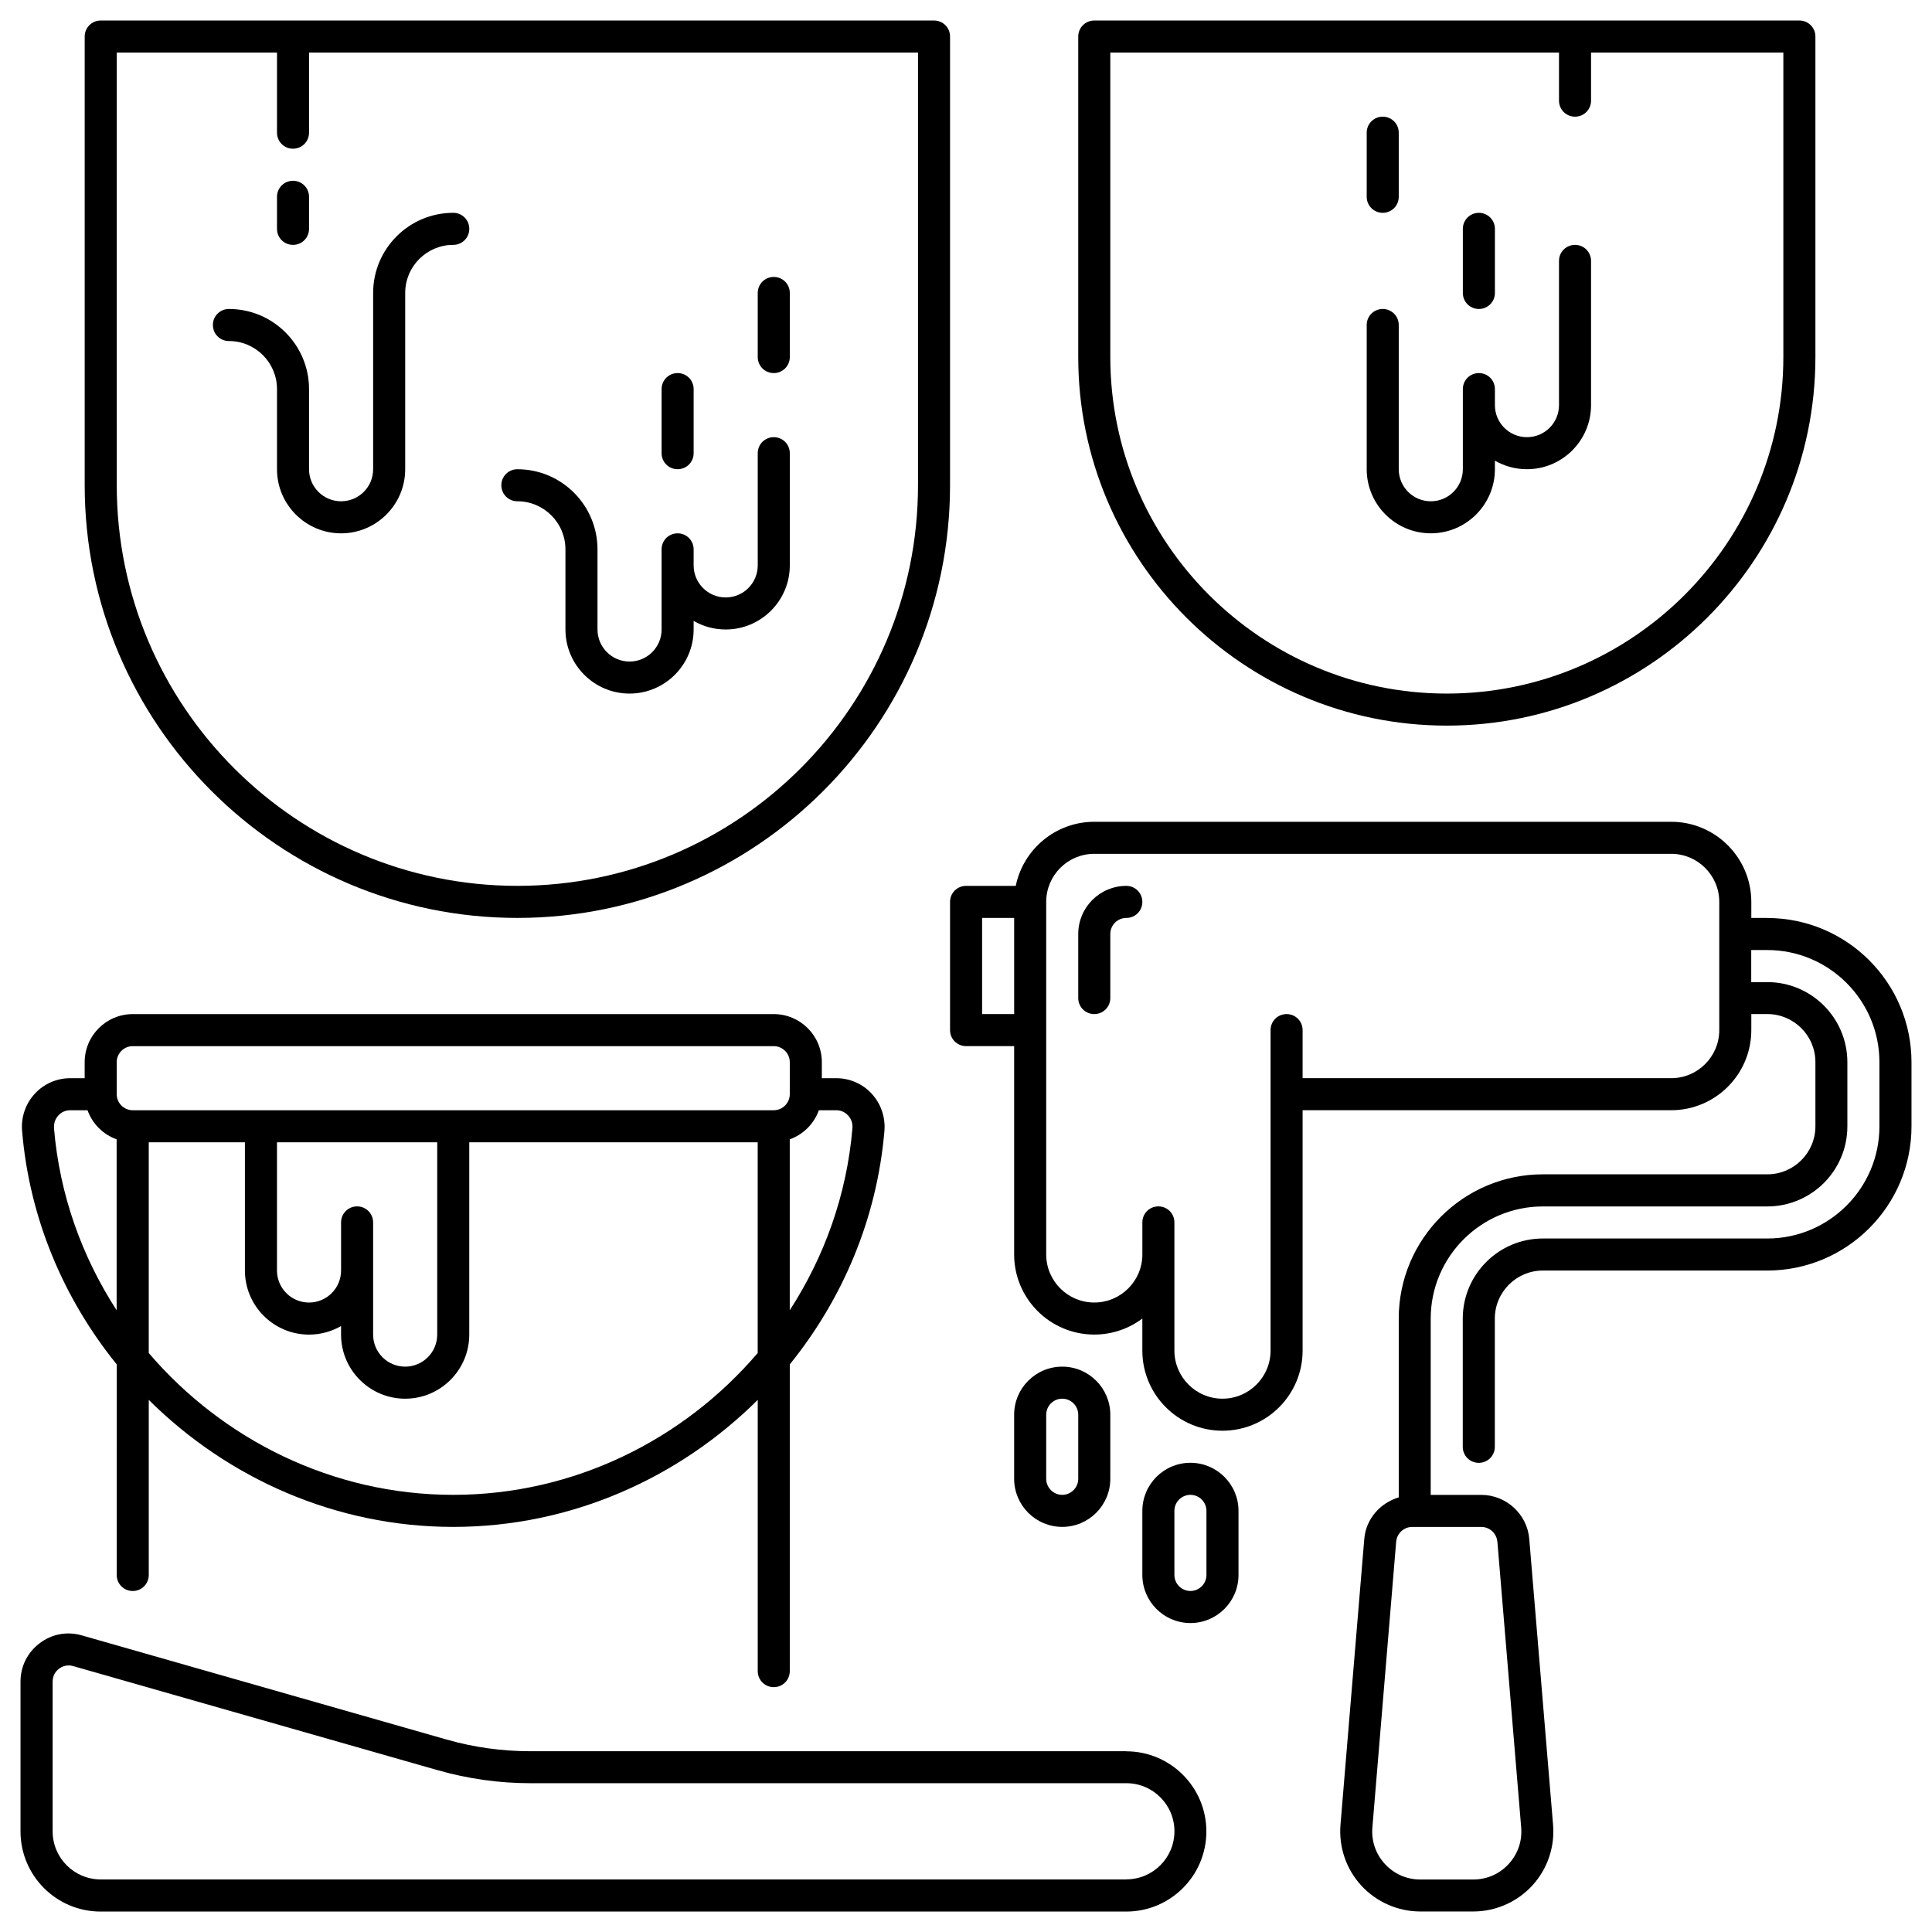
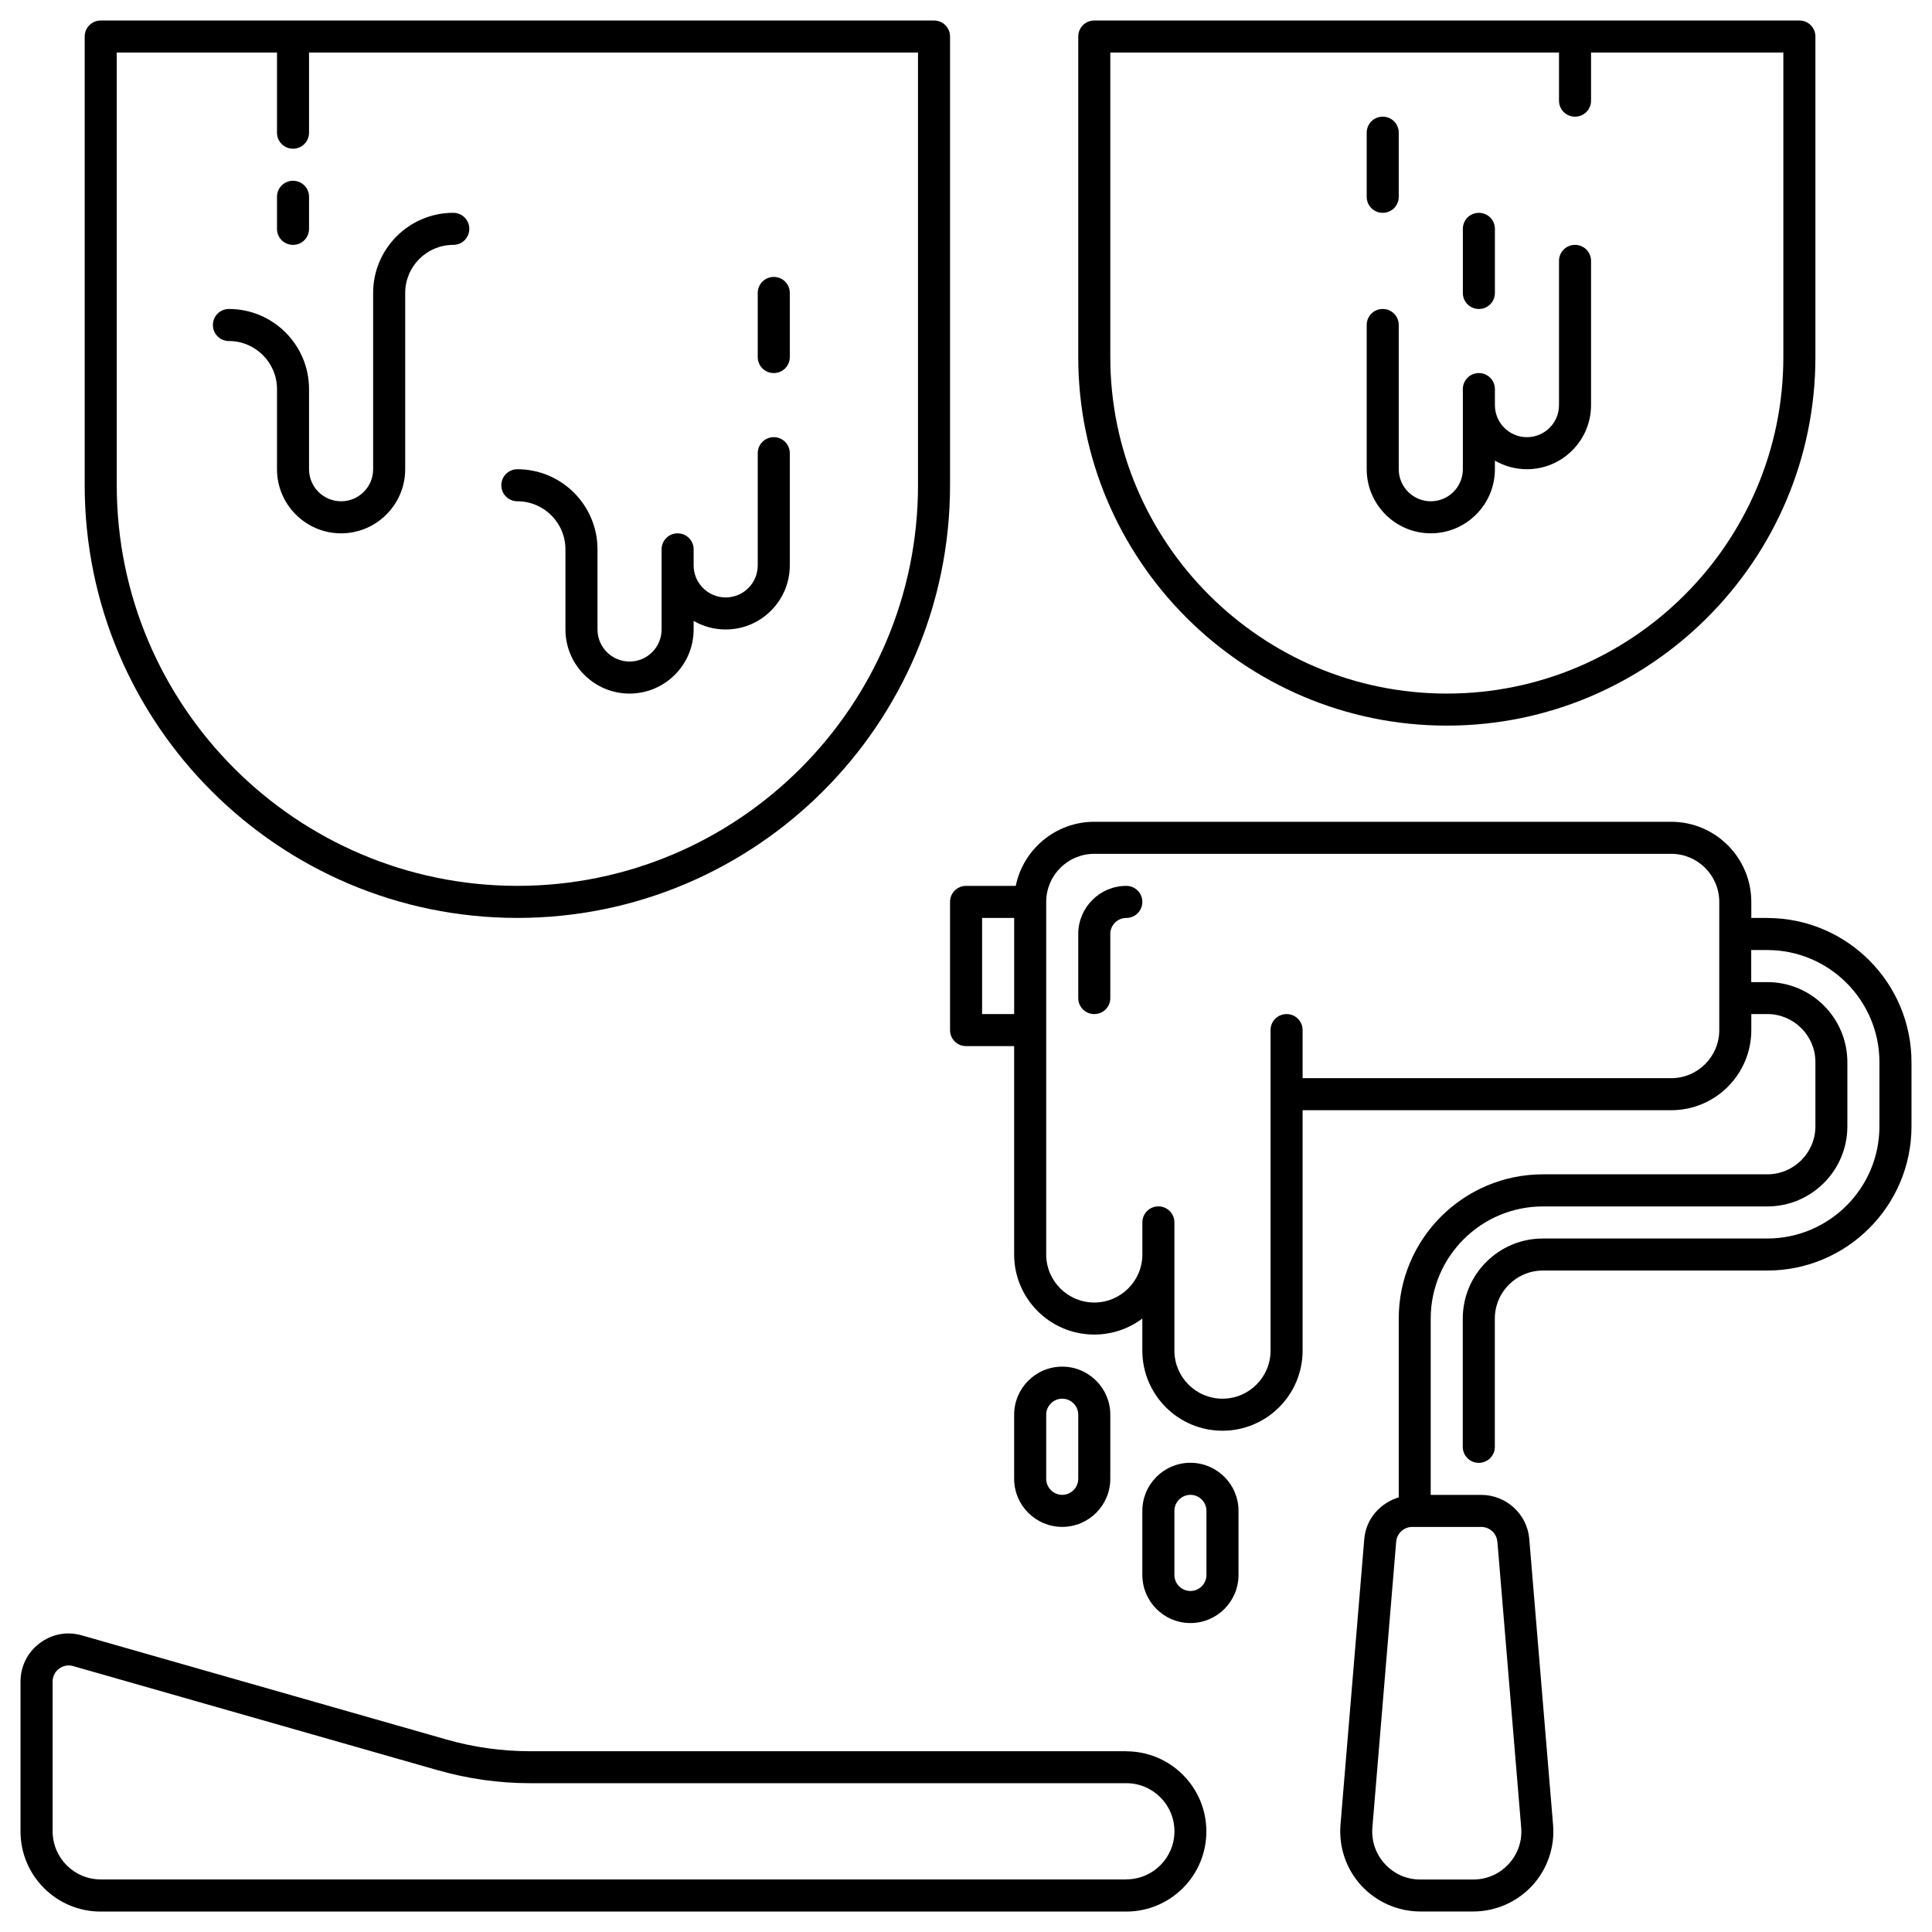
<svg xmlns="http://www.w3.org/2000/svg" viewBox="6423.5 5119 94.188 94.191">
  <path fill="black" stroke="none" fill-opacity="1" stroke-width="1" stroke-opacity="1" id="tSvgb7663aaffc" d="M 6509.66 5163.75 C 6509.4 5163.75 6509.139 5163.75 6508.879 5163.75 C 6508.879 5163.49 6508.879 5163.229 6508.879 5162.969 C 6508.879 5160.817 6507.129 5159.063 6504.973 5159.063 C 6495.598 5159.063 6486.223 5159.063 6476.848 5159.063 C 6474.961 5159.063 6473.383 5160.407 6473.02 5162.188 C 6472.212 5162.188 6471.405 5162.188 6470.598 5162.188 C 6470.164 5162.188 6469.816 5162.535 6469.816 5162.969 C 6469.816 5165.052 6469.816 5167.136 6469.816 5169.219 C 6469.816 5169.653 6470.164 5170 6470.598 5170 C 6471.379 5170 6472.16 5170 6472.941 5170 C 6472.941 5173.386 6472.941 5176.771 6472.941 5180.156 C 6472.941 5182.312 6474.691 5184.062 6476.848 5184.062 C 6477.727 5184.062 6478.539 5183.77 6479.191 5183.281 C 6479.191 5183.802 6479.191 5184.323 6479.191 5184.844 C 6479.191 5187 6480.941 5188.75 6483.098 5188.75 C 6485.254 5188.75 6487.004 5187 6487.004 5184.844 C 6487.004 5180.937 6487.004 5177.031 6487.004 5173.125 C 6492.994 5173.125 6498.983 5173.125 6504.973 5173.125 C 6507.129 5173.125 6508.879 5171.375 6508.879 5169.218 C 6508.879 5168.958 6508.879 5168.698 6508.879 5168.437 C 6509.14 5168.437 6509.4 5168.437 6509.66 5168.437 C 6510.953 5168.437 6512.004 5169.488 6512.004 5170.781 C 6512.004 5171.823 6512.004 5172.864 6512.004 5173.906 C 6512.004 5175.199 6510.953 5176.25 6509.66 5176.25 C 6506.014 5176.25 6502.368 5176.25 6498.722 5176.25 C 6494.843 5176.25 6491.691 5179.402 6491.691 5183.281 C 6491.691 5186.187 6491.691 5189.094 6491.691 5192 C 6490.789 5192.269 6490.093 5193.047 6490.011 5194.023 C 6489.625 5198.668 6489.238 5203.313 6488.851 5207.957 C 6488.761 5209.043 6489.128 5210.125 6489.867 5210.926 C 6490.605 5211.727 6491.652 5212.188 6492.742 5212.188 C 6493.602 5212.188 6494.463 5212.188 6495.324 5212.188 C 6496.414 5212.188 6497.461 5211.727 6498.199 5210.926 C 6498.937 5210.125 6499.308 5209.043 6499.214 5207.957 C 6498.828 5203.314 6498.441 5198.671 6498.054 5194.027 C 6497.957 5192.82 6496.929 5191.879 6495.718 5191.879 C 6494.895 5191.879 6494.072 5191.879 6493.249 5191.879 C 6493.249 5189.014 6493.249 5186.15 6493.249 5183.285 C 6493.249 5180.269 6495.703 5177.816 6498.718 5177.816 C 6502.364 5177.816 6506.01 5177.816 6509.656 5177.816 C 6511.812 5177.816 6513.562 5176.066 6513.562 5173.91 C 6513.562 5172.868 6513.562 5171.827 6513.562 5170.785 C 6513.562 5168.629 6511.812 5166.879 6509.656 5166.879 C 6509.396 5166.879 6509.136 5166.879 6508.875 5166.879 C 6508.875 5166.358 6508.875 5165.837 6508.875 5165.316 C 6509.136 5165.316 6509.396 5165.316 6509.656 5165.316 C 6512.672 5165.316 6515.125 5167.769 6515.125 5170.785 C 6515.125 5171.827 6515.125 5172.868 6515.125 5173.91 C 6515.125 5176.926 6512.672 5179.379 6509.656 5179.379 C 6506.01 5179.379 6502.364 5179.379 6498.718 5179.379 C 6496.562 5179.379 6494.812 5181.129 6494.812 5183.285 C 6494.812 5185.368 6494.812 5187.452 6494.812 5189.535 C 6494.812 5189.969 6495.16 5190.316 6495.593 5190.316 C 6496.027 5190.316 6496.375 5189.969 6496.375 5189.535 C 6496.375 5187.452 6496.375 5185.368 6496.375 5183.285 C 6496.375 5181.992 6497.425 5180.941 6498.718 5180.941 C 6502.364 5180.941 6506.01 5180.941 6509.656 5180.941 C 6513.535 5180.941 6516.688 5177.789 6516.688 5173.91 C 6516.688 5172.868 6516.688 5171.827 6516.688 5170.785 C 6516.688 5166.906 6513.535 5163.754 6509.656 5163.754C 6509.658 5163.753 6509.659 5163.751 6509.66 5163.75Z M 6496.5 5194.156 C 6496.887 5198.801 6497.274 5203.446 6497.66 5208.09 C 6497.715 5208.75 6497.5 5209.383 6497.051 5209.871 C 6496.602 5210.36 6495.988 5210.629 6495.324 5210.629 C 6494.464 5210.629 6493.603 5210.629 6492.742 5210.629 C 6492.078 5210.629 6491.465 5210.36 6491.016 5209.871 C 6490.566 5209.383 6490.352 5208.75 6490.406 5208.09 C 6490.793 5203.446 6491.18 5198.801 6491.566 5194.156 C 6491.602 5193.754 6491.941 5193.441 6492.344 5193.441 C 6493.469 5193.441 6494.594 5193.441 6495.719 5193.441 C 6496.121 5193.441 6496.465 5193.754 6496.496 5194.16C 6496.498 5194.159 6496.499 5194.158 6496.5 5194.156Z M 6471.379 5163.75 C 6471.9 5163.75 6472.421 5163.75 6472.942 5163.75 C 6472.942 5165.313 6472.942 5166.875 6472.942 5168.438 C 6472.421 5168.438 6471.9 5168.438 6471.379 5168.438C 6471.379 5166.875 6471.379 5165.313 6471.379 5163.75Z M 6507.317 5169.219 C 6507.317 5170.512 6506.266 5171.563 6504.973 5171.563 C 6498.984 5171.563 6492.994 5171.563 6487.004 5171.563 C 6487.004 5170.782 6487.004 5170 6487.004 5169.219 C 6487.004 5168.785 6486.657 5168.438 6486.223 5168.438 C 6485.789 5168.438 6485.442 5168.785 6485.442 5169.219 C 6485.442 5174.427 6485.442 5179.636 6485.442 5184.844 C 6485.442 5186.137 6484.391 5187.188 6483.098 5187.188 C 6481.805 5187.188 6480.754 5186.137 6480.754 5184.844 C 6480.754 5182.761 6480.754 5180.677 6480.754 5178.594 C 6480.754 5178.16 6480.407 5177.813 6479.973 5177.813 C 6479.539 5177.813 6479.192 5178.16 6479.192 5178.594 C 6479.192 5179.115 6479.192 5179.636 6479.192 5180.157 C 6479.192 5181.449 6478.141 5182.5 6476.848 5182.5 C 6475.555 5182.5 6474.504 5181.449 6474.504 5180.157 C 6474.504 5174.427 6474.504 5168.698 6474.504 5162.968 C 6474.504 5161.676 6475.555 5160.625 6476.848 5160.625 C 6486.223 5160.625 6495.598 5160.625 6504.973 5160.625 C 6506.266 5160.625 6507.317 5161.676 6507.317 5162.968C 6507.317 5165.052 6507.317 5167.136 6507.317 5169.219Z" />
  <path fill="black" stroke="none" fill-opacity="1" stroke-width="1" stroke-opacity="1" id="tSvg5d0ff56ab4" d="M 6478.409 5204.375 C 6468.722 5204.375 6459.035 5204.375 6449.347 5204.375 C 6447.968 5204.375 6446.597 5204.184 6445.269 5203.805 C 6439.342 5202.112 6433.415 5200.419 6427.488 5198.727 C 6426.777 5198.52 6426.023 5198.66 6425.434 5199.11 C 6424.84 5199.555 6424.5 5200.239 6424.5 5200.981 C 6424.5 5203.416 6424.5 5205.85 6424.5 5208.285 C 6424.5 5210.442 6426.25 5212.192 6428.406 5212.192 C 6445.073 5212.192 6461.74 5212.192 6478.406 5212.192 C 6480.562 5212.192 6482.312 5210.442 6482.312 5208.285 C 6482.312 5206.129 6480.562 5204.379 6478.406 5204.379C 6478.407 5204.378 6478.408 5204.377 6478.409 5204.375Z M 6478.409 5210.625 C 6461.743 5210.625 6445.076 5210.625 6428.409 5210.625 C 6427.116 5210.625 6426.066 5209.574 6426.066 5208.281 C 6426.066 5205.846 6426.066 5203.412 6426.066 5200.977 C 6426.066 5200.727 6426.179 5200.5 6426.378 5200.352 C 6426.515 5200.246 6426.679 5200.192 6426.847 5200.192 C 6426.917 5200.192 6426.991 5200.203 6427.062 5200.223 C 6432.989 5201.916 6438.916 5203.608 6444.843 5205.301 C 6446.311 5205.719 6447.827 5205.934 6449.35 5205.934 C 6459.038 5205.934 6468.725 5205.934 6478.413 5205.934 C 6479.706 5205.934 6480.756 5206.984 6480.756 5208.278 C 6480.756 5209.57 6479.706 5210.621 6478.413 5210.621C 6478.411 5210.623 6478.41 5210.624 6478.409 5210.625Z" />
-   <path fill="black" stroke="none" fill-opacity="1" stroke-width="1" stroke-opacity="1" id="tSvg1814e3f6dc2" d="M 6429.19 5195.782 C 6429.19 5196.216 6429.538 5196.564 6429.972 5196.564 C 6430.405 5196.564 6430.753 5196.216 6430.753 5195.782 C 6430.753 5192.937 6430.753 5190.092 6430.753 5187.247 C 6434.597 5191.064 6439.858 5193.439 6445.597 5193.439 C 6451.335 5193.439 6456.597 5191.064 6460.441 5187.247 C 6460.441 5191.655 6460.441 5196.062 6460.441 5200.47 C 6460.441 5200.904 6460.789 5201.251 6461.222 5201.251 C 6461.656 5201.251 6462.003 5200.904 6462.003 5200.47 C 6462.003 5195.486 6462.003 5190.501 6462.003 5185.517 C 6464.57 5182.341 6466.253 5178.427 6466.617 5174.134 C 6466.671 5173.47 6466.449 5172.81 6465.999 5172.322 C 6465.558 5171.841 6464.929 5171.564 6464.277 5171.564 C 6464.04 5171.564 6463.803 5171.564 6463.566 5171.564 C 6463.566 5171.303 6463.566 5171.043 6463.566 5170.783 C 6463.566 5169.489 6462.515 5168.439 6461.222 5168.439 C 6450.805 5168.439 6440.389 5168.439 6429.972 5168.439 C 6428.679 5168.439 6427.628 5169.489 6427.628 5170.783 C 6427.628 5171.043 6427.628 5171.303 6427.628 5171.564 C 6427.391 5171.564 6427.154 5171.564 6426.917 5171.564 C 6426.265 5171.564 6425.636 5171.841 6425.195 5172.322 C 6424.745 5172.81 6424.519 5173.47 6424.577 5174.134 C 6424.937 5178.431 6426.624 5182.345 6429.191 5185.517C 6429.191 5188.939 6429.191 5192.361 6429.19 5195.782Z M 6445.596 5191.876 C 6439.714 5191.876 6434.362 5189.185 6430.752 5184.962 C 6430.752 5181.538 6430.752 5178.113 6430.752 5174.689 C 6432.315 5174.689 6433.877 5174.689 6435.44 5174.689 C 6435.44 5176.772 6435.44 5178.856 6435.44 5180.939 C 6435.44 5182.662 6436.842 5184.064 6438.565 5184.064 C 6439.135 5184.064 6439.667 5183.912 6440.127 5183.646 C 6440.127 5183.785 6440.127 5183.925 6440.127 5184.064 C 6440.127 5185.787 6441.53 5187.189 6443.252 5187.189 C 6444.975 5187.189 6446.377 5185.787 6446.377 5184.064 C 6446.377 5180.939 6446.377 5177.814 6446.377 5174.689 C 6451.065 5174.689 6455.752 5174.689 6460.439 5174.689 C 6460.439 5178.113 6460.439 5181.538 6460.439 5184.962C 6456.83 5189.189 6451.48 5191.876 6445.596 5191.876Z M 6444.815 5174.688 C 6444.815 5177.813 6444.815 5180.938 6444.815 5184.063 C 6444.815 5184.926 6444.116 5185.626 6443.253 5185.626 C 6442.389 5185.626 6441.69 5184.926 6441.69 5184.063 C 6441.69 5182.24 6441.69 5180.417 6441.69 5178.594 C 6441.69 5178.161 6441.342 5177.813 6440.909 5177.813 C 6440.475 5177.813 6440.128 5178.161 6440.128 5178.594 C 6440.128 5179.376 6440.128 5180.157 6440.128 5180.938 C 6440.128 5181.801 6439.428 5182.501 6438.565 5182.501 C 6437.702 5182.501 6437.003 5181.801 6437.003 5180.938 C 6437.003 5178.855 6437.003 5176.771 6437.003 5174.688C 6439.607 5174.688 6442.211 5174.688 6444.815 5174.688Z M 6464.846 5173.38 C 6465.002 5173.547 6465.077 5173.77 6465.057 5174.001 C 6464.784 5177.255 6463.686 5180.274 6462.002 5182.876 C 6462.002 5180.098 6462.002 5177.321 6462.002 5174.544 C 6462.663 5174.309 6463.186 5173.786 6463.42 5173.126 C 6463.704 5173.126 6463.988 5173.126 6464.272 5173.126 C 6464.491 5173.126 6464.694 5173.215 6464.842 5173.38C 6464.844 5173.38 6464.845 5173.38 6464.846 5173.38Z M 6429.19 5170.782 C 6429.19 5170.352 6429.542 5170.001 6429.971 5170.001 C 6440.388 5170.001 6450.805 5170.001 6461.221 5170.001 C 6461.651 5170.001 6462.003 5170.352 6462.003 5170.782 C 6462.003 5171.303 6462.003 5171.823 6462.003 5172.344 C 6462.003 5172.774 6461.651 5173.126 6461.221 5173.126 C 6450.805 5173.126 6440.388 5173.126 6429.971 5173.126 C 6429.542 5173.126 6429.19 5172.774 6429.19 5172.344C 6429.19 5171.823 6429.19 5171.303 6429.19 5170.782Z M 6426.135 5174.001 C 6426.116 5173.77 6426.19 5173.547 6426.346 5173.38 C 6426.495 5173.215 6426.698 5173.126 6426.917 5173.126 C 6427.201 5173.126 6427.484 5173.126 6427.768 5173.126 C 6428.003 5173.786 6428.526 5174.309 6429.186 5174.544 C 6429.186 5177.321 6429.186 5180.098 6429.186 5182.876 C 6427.499 5180.274 6426.405 5177.255 6426.132 5174.001C 6426.133 5174.001 6426.134 5174.001 6426.135 5174.001Z" />
  <path fill="black" stroke="none" fill-opacity="1" stroke-width="1" stroke-opacity="1" id="tSvgdc17056539" d="M 6478.41 5162.188 C 6477.117 5162.188 6476.066 5163.239 6476.066 5164.532 C 6476.066 5165.574 6476.066 5166.615 6476.066 5167.657 C 6476.066 5168.091 6476.414 5168.438 6476.848 5168.438 C 6477.281 5168.438 6477.629 5168.091 6477.629 5167.657 C 6477.629 5166.615 6477.629 5165.574 6477.629 5164.532 C 6477.629 5164.102 6477.98 5163.751 6478.41 5163.751 C 6478.844 5163.751 6479.191 5163.403 6479.191 5162.97C 6479.191 5162.536 6478.844 5162.188 6478.41 5162.188Z" />
  <path fill="black" stroke="none" fill-opacity="1" stroke-width="1" stroke-opacity="1" id="tSvg1820f22542e" d="M 6477.629 5191.094 C 6477.629 5190.053 6477.629 5189.011 6477.629 5187.969 C 6477.629 5186.676 6476.578 5185.626 6475.285 5185.626 C 6473.992 5185.626 6472.941 5186.676 6472.941 5187.969 C 6472.941 5189.011 6472.941 5190.053 6472.941 5191.094 C 6472.941 5192.387 6473.992 5193.438 6475.285 5193.438C 6476.578 5193.438 6477.629 5192.387 6477.629 5191.094Z M 6474.504 5191.094 C 6474.504 5190.053 6474.504 5189.011 6474.504 5187.969 C 6474.504 5187.54 6474.856 5187.188 6475.285 5187.188 C 6475.715 5187.188 6476.066 5187.54 6476.066 5187.969 C 6476.066 5189.011 6476.066 5190.053 6476.066 5191.094 C 6476.066 5191.524 6475.715 5191.876 6475.285 5191.876C 6474.856 5191.876 6474.504 5191.524 6474.504 5191.094Z" />
  <path fill="black" stroke="none" fill-opacity="1" stroke-width="1" stroke-opacity="1" id="tSvgbb072a50e7" d="M 6481.535 5190.313 C 6480.242 5190.313 6479.191 5191.364 6479.191 5192.657 C 6479.191 5193.699 6479.191 5194.74 6479.191 5195.782 C 6479.191 5197.075 6480.242 5198.126 6481.535 5198.126 C 6482.828 5198.126 6483.879 5197.075 6483.879 5195.782 C 6483.879 5194.74 6483.879 5193.699 6483.879 5192.657C 6483.879 5191.364 6482.828 5190.313 6481.535 5190.313Z M 6482.316 5195.782 C 6482.316 5196.212 6481.965 5196.563 6481.535 5196.563 C 6481.105 5196.563 6480.754 5196.212 6480.754 5195.782 C 6480.754 5194.74 6480.754 5193.699 6480.754 5192.657 C 6480.754 5192.227 6481.105 5191.876 6481.535 5191.876 C 6481.965 5191.876 6482.316 5192.227 6482.316 5192.657C 6482.316 5193.699 6482.316 5194.74 6482.316 5195.782Z" />
  <path fill="black" stroke="none" fill-opacity="1" stroke-width="1" stroke-opacity="1" id="tSvg1d312274d9" d="M 6448.722 5163.75 C 6460.355 5163.75 6469.816 5154.289 6469.816 5142.656 C 6469.816 5135.365 6469.816 5128.073 6469.816 5120.781 C 6469.816 5120.348 6469.469 5120 6469.035 5120 C 6455.494 5120 6441.952 5120 6428.41 5120 C 6427.977 5120 6427.629 5120.348 6427.629 5120.781 C 6427.629 5128.073 6427.629 5135.365 6427.629 5142.656C 6427.629 5154.289 6437.089 5163.75 6448.722 5163.75Z M 6429.191 5121.562 C 6431.796 5121.562 6434.4 5121.562 6437.004 5121.562 C 6437.004 5122.864 6437.004 5124.166 6437.004 5125.468 C 6437.004 5125.902 6437.352 5126.25 6437.785 5126.25 C 6438.219 5126.25 6438.566 5125.902 6438.566 5125.468 C 6438.566 5124.166 6438.566 5122.864 6438.566 5121.562 C 6448.462 5121.562 6458.358 5121.562 6468.254 5121.562 C 6468.254 5128.594 6468.254 5135.625 6468.254 5142.656 C 6468.254 5153.426 6459.493 5162.187 6448.723 5162.187 C 6437.954 5162.187 6429.192 5153.426 6429.192 5142.656C 6429.192 5135.625 6429.192 5128.594 6429.191 5121.562Z" />
  <path fill="black" stroke="none" fill-opacity="1" stroke-width="1" stroke-opacity="1" id="tSvg2beb162de9" d="M 6494.035 5154.375 C 6503.941 5154.375 6512.004 5146.317 6512.004 5136.406 C 6512.004 5131.198 6512.004 5125.99 6512.004 5120.781 C 6512.004 5120.348 6511.656 5120 6511.223 5120 C 6499.764 5120 6488.306 5120 6476.848 5120 C 6476.414 5120 6476.066 5120.348 6476.066 5120.781 C 6476.066 5125.99 6476.066 5131.198 6476.066 5136.406C 6476.066 5146.316 6484.128 5154.375 6494.035 5154.375Z M 6477.629 5121.563 C 6484.921 5121.563 6492.212 5121.563 6499.504 5121.563 C 6499.504 5122.345 6499.504 5123.126 6499.504 5123.907 C 6499.504 5124.341 6499.852 5124.688 6500.285 5124.688 C 6500.719 5124.688 6501.066 5124.341 6501.066 5123.907 C 6501.066 5123.126 6501.066 5122.345 6501.066 5121.563 C 6504.191 5121.563 6507.316 5121.563 6510.441 5121.563 C 6510.441 5126.511 6510.441 5131.459 6510.441 5136.407 C 6510.441 5145.454 6503.082 5152.813 6494.035 5152.813 C 6484.989 5152.813 6477.629 5145.454 6477.629 5136.407C 6477.629 5131.459 6477.629 5126.511 6477.629 5121.563Z" />
  <path fill="black" stroke="none" fill-opacity="1" stroke-width="1" stroke-opacity="1" id="tSvg17dedf70ed7" d="M 6437.004 5137.969 C 6437.004 5139.271 6437.004 5140.573 6437.004 5141.876 C 6437.004 5143.598 6438.406 5145.001 6440.129 5145.001 C 6441.851 5145.001 6443.254 5143.598 6443.254 5141.876 C 6443.254 5139.011 6443.254 5136.146 6443.254 5133.282 C 6443.254 5131.989 6444.305 5130.938 6445.598 5130.938 C 6446.031 5130.938 6446.379 5130.59 6446.379 5130.157 C 6446.379 5129.723 6446.031 5129.375 6445.598 5129.375 C 6443.441 5129.375 6441.691 5131.129 6441.691 5133.282 C 6441.691 5136.146 6441.691 5139.011 6441.691 5141.875 C 6441.691 5142.739 6440.992 5143.438 6440.129 5143.438 C 6439.266 5143.438 6438.566 5142.739 6438.566 5141.875 C 6438.566 5140.573 6438.566 5139.271 6438.566 5137.969 C 6438.566 5135.817 6436.816 5134.063 6434.66 5134.063 C 6434.227 5134.063 6433.879 5134.411 6433.879 5134.844 C 6433.879 5135.278 6434.227 5135.626 6434.66 5135.626C 6435.953 5135.626 6437.004 5136.676 6437.004 5137.969Z" />
  <path fill="black" stroke="none" fill-opacity="1" stroke-width="1" stroke-opacity="1" id="tSvgb87d9803c6" d="M 6437.785 5130.938 C 6438.219 5130.938 6438.566 5130.591 6438.566 5130.157 C 6438.566 5129.636 6438.566 5129.115 6438.566 5128.594 C 6438.566 5128.161 6438.219 5127.813 6437.785 5127.813 C 6437.352 5127.813 6437.004 5128.161 6437.004 5128.594 C 6437.004 5129.115 6437.004 5129.636 6437.004 5130.157C 6437.004 5130.591 6437.352 5130.938 6437.785 5130.938Z" />
  <path fill="black" stroke="none" fill-opacity="1" stroke-width="1" stroke-opacity="1" id="tSvg6bef096cbe" d="M 6448.723 5143.438 C 6450.016 5143.438 6451.066 5144.489 6451.066 5145.782 C 6451.066 5147.084 6451.066 5148.386 6451.066 5149.688 C 6451.066 5151.411 6452.469 5152.813 6454.191 5152.813 C 6455.914 5152.813 6457.316 5151.411 6457.316 5149.688 C 6457.316 5149.549 6457.316 5149.41 6457.316 5149.27 C 6457.777 5149.536 6458.309 5149.688 6458.879 5149.688 C 6460.602 5149.688 6462.004 5148.286 6462.004 5146.563 C 6462.004 5144.74 6462.004 5142.917 6462.004 5141.095 C 6462.004 5140.661 6461.656 5140.313 6461.223 5140.313 C 6460.789 5140.313 6460.441 5140.661 6460.441 5141.095 C 6460.441 5142.917 6460.441 5144.74 6460.441 5146.563 C 6460.441 5147.427 6459.742 5148.126 6458.879 5148.126 C 6458.016 5148.126 6457.316 5147.427 6457.316 5146.563 C 6457.316 5146.303 6457.316 5146.042 6457.316 5145.782 C 6457.316 5145.348 6456.969 5145.001 6456.535 5145.001 C 6456.101 5145.001 6455.754 5145.348 6455.754 5145.782 C 6455.754 5147.084 6455.754 5148.386 6455.754 5149.688 C 6455.754 5150.551 6455.055 5151.251 6454.191 5151.251 C 6453.328 5151.251 6452.629 5150.551 6452.629 5149.688 C 6452.629 5148.386 6452.629 5147.084 6452.629 5145.782 C 6452.629 5143.63 6450.879 5141.876 6448.723 5141.876 C 6448.289 5141.876 6447.941 5142.224 6447.941 5142.657C 6447.941 5143.091 6448.289 5143.438 6448.723 5143.438Z" />
-   <path fill="black" stroke="none" fill-opacity="1" stroke-width="1" stroke-opacity="1" id="tSvg99cda22fe6" d="M 6456.535 5141.875 C 6456.969 5141.875 6457.316 5141.528 6457.316 5141.094 C 6457.316 5140.052 6457.316 5139.011 6457.316 5137.969 C 6457.316 5137.535 6456.969 5137.188 6456.535 5137.188 C 6456.102 5137.188 6455.754 5137.535 6455.754 5137.969 C 6455.754 5139.011 6455.754 5140.052 6455.754 5141.094C 6455.754 5141.528 6456.102 5141.875 6456.535 5141.875Z" />
  <path fill="black" stroke="none" fill-opacity="1" stroke-width="1" stroke-opacity="1" id="tSvg600e4fc059" d="M 6461.223 5137.188 C 6461.656 5137.188 6462.004 5136.841 6462.004 5136.407 C 6462.004 5135.365 6462.004 5134.324 6462.004 5133.282 C 6462.004 5132.848 6461.656 5132.501 6461.223 5132.501 C 6460.789 5132.501 6460.441 5132.848 6460.441 5133.282 C 6460.441 5134.324 6460.441 5135.365 6460.441 5136.407C 6460.441 5136.841 6460.789 5137.188 6461.223 5137.188Z" />
  <path fill="black" stroke="none" fill-opacity="1" stroke-width="1" stroke-opacity="1" id="tSvg4aaed1e645" d="M 6493.254 5145 C 6494.977 5145 6496.379 5143.598 6496.379 5141.875 C 6496.379 5141.736 6496.379 5141.597 6496.379 5141.457 C 6496.84 5141.723 6497.371 5141.875 6497.941 5141.875 C 6499.664 5141.875 6501.066 5140.473 6501.066 5138.75 C 6501.066 5136.406 6501.066 5134.063 6501.066 5131.719 C 6501.066 5131.285 6500.719 5130.938 6500.285 5130.938 C 6499.852 5130.938 6499.504 5131.285 6499.504 5131.719 C 6499.504 5134.063 6499.504 5136.406 6499.504 5138.75 C 6499.504 5139.614 6498.805 5140.313 6497.941 5140.313 C 6497.078 5140.313 6496.379 5139.614 6496.379 5138.75 C 6496.379 5138.49 6496.379 5138.229 6496.379 5137.969 C 6496.379 5137.535 6496.031 5137.188 6495.598 5137.188 C 6495.164 5137.188 6494.816 5137.535 6494.816 5137.969 C 6494.816 5139.271 6494.816 5140.573 6494.816 5141.875 C 6494.816 5142.738 6494.117 5143.438 6493.254 5143.438 C 6492.391 5143.438 6491.691 5142.738 6491.691 5141.875 C 6491.691 5139.531 6491.691 5137.188 6491.691 5134.844 C 6491.691 5134.41 6491.344 5134.063 6490.91 5134.063 C 6490.477 5134.063 6490.129 5134.41 6490.129 5134.844 C 6490.129 5137.188 6490.129 5139.531 6490.129 5141.875C 6490.129 5143.598 6491.531 5145 6493.254 5145Z" />
  <path fill="black" stroke="none" fill-opacity="1" stroke-width="1" stroke-opacity="1" id="tSvgd70f9c3c86" d="M 6495.598 5134.063 C 6496.031 5134.063 6496.379 5133.716 6496.379 5133.282 C 6496.379 5132.24 6496.379 5131.199 6496.379 5130.157 C 6496.379 5129.723 6496.031 5129.376 6495.598 5129.376 C 6495.164 5129.376 6494.816 5129.723 6494.816 5130.157 C 6494.816 5131.199 6494.816 5132.24 6494.816 5133.282C 6494.816 5133.716 6495.164 5134.063 6495.598 5134.063Z" />
  <path fill="black" stroke="none" fill-opacity="1" stroke-width="1" stroke-opacity="1" id="tSvgb131a202fb" d="M 6490.91 5129.375 C 6491.344 5129.375 6491.691 5129.028 6491.691 5128.594 C 6491.691 5127.552 6491.691 5126.511 6491.691 5125.469 C 6491.691 5125.035 6491.344 5124.688 6490.91 5124.688 C 6490.477 5124.688 6490.129 5125.035 6490.129 5125.469 C 6490.129 5126.511 6490.129 5127.552 6490.129 5128.594C 6490.129 5129.028 6490.477 5129.375 6490.91 5129.375Z" />
  <defs> </defs>
</svg>